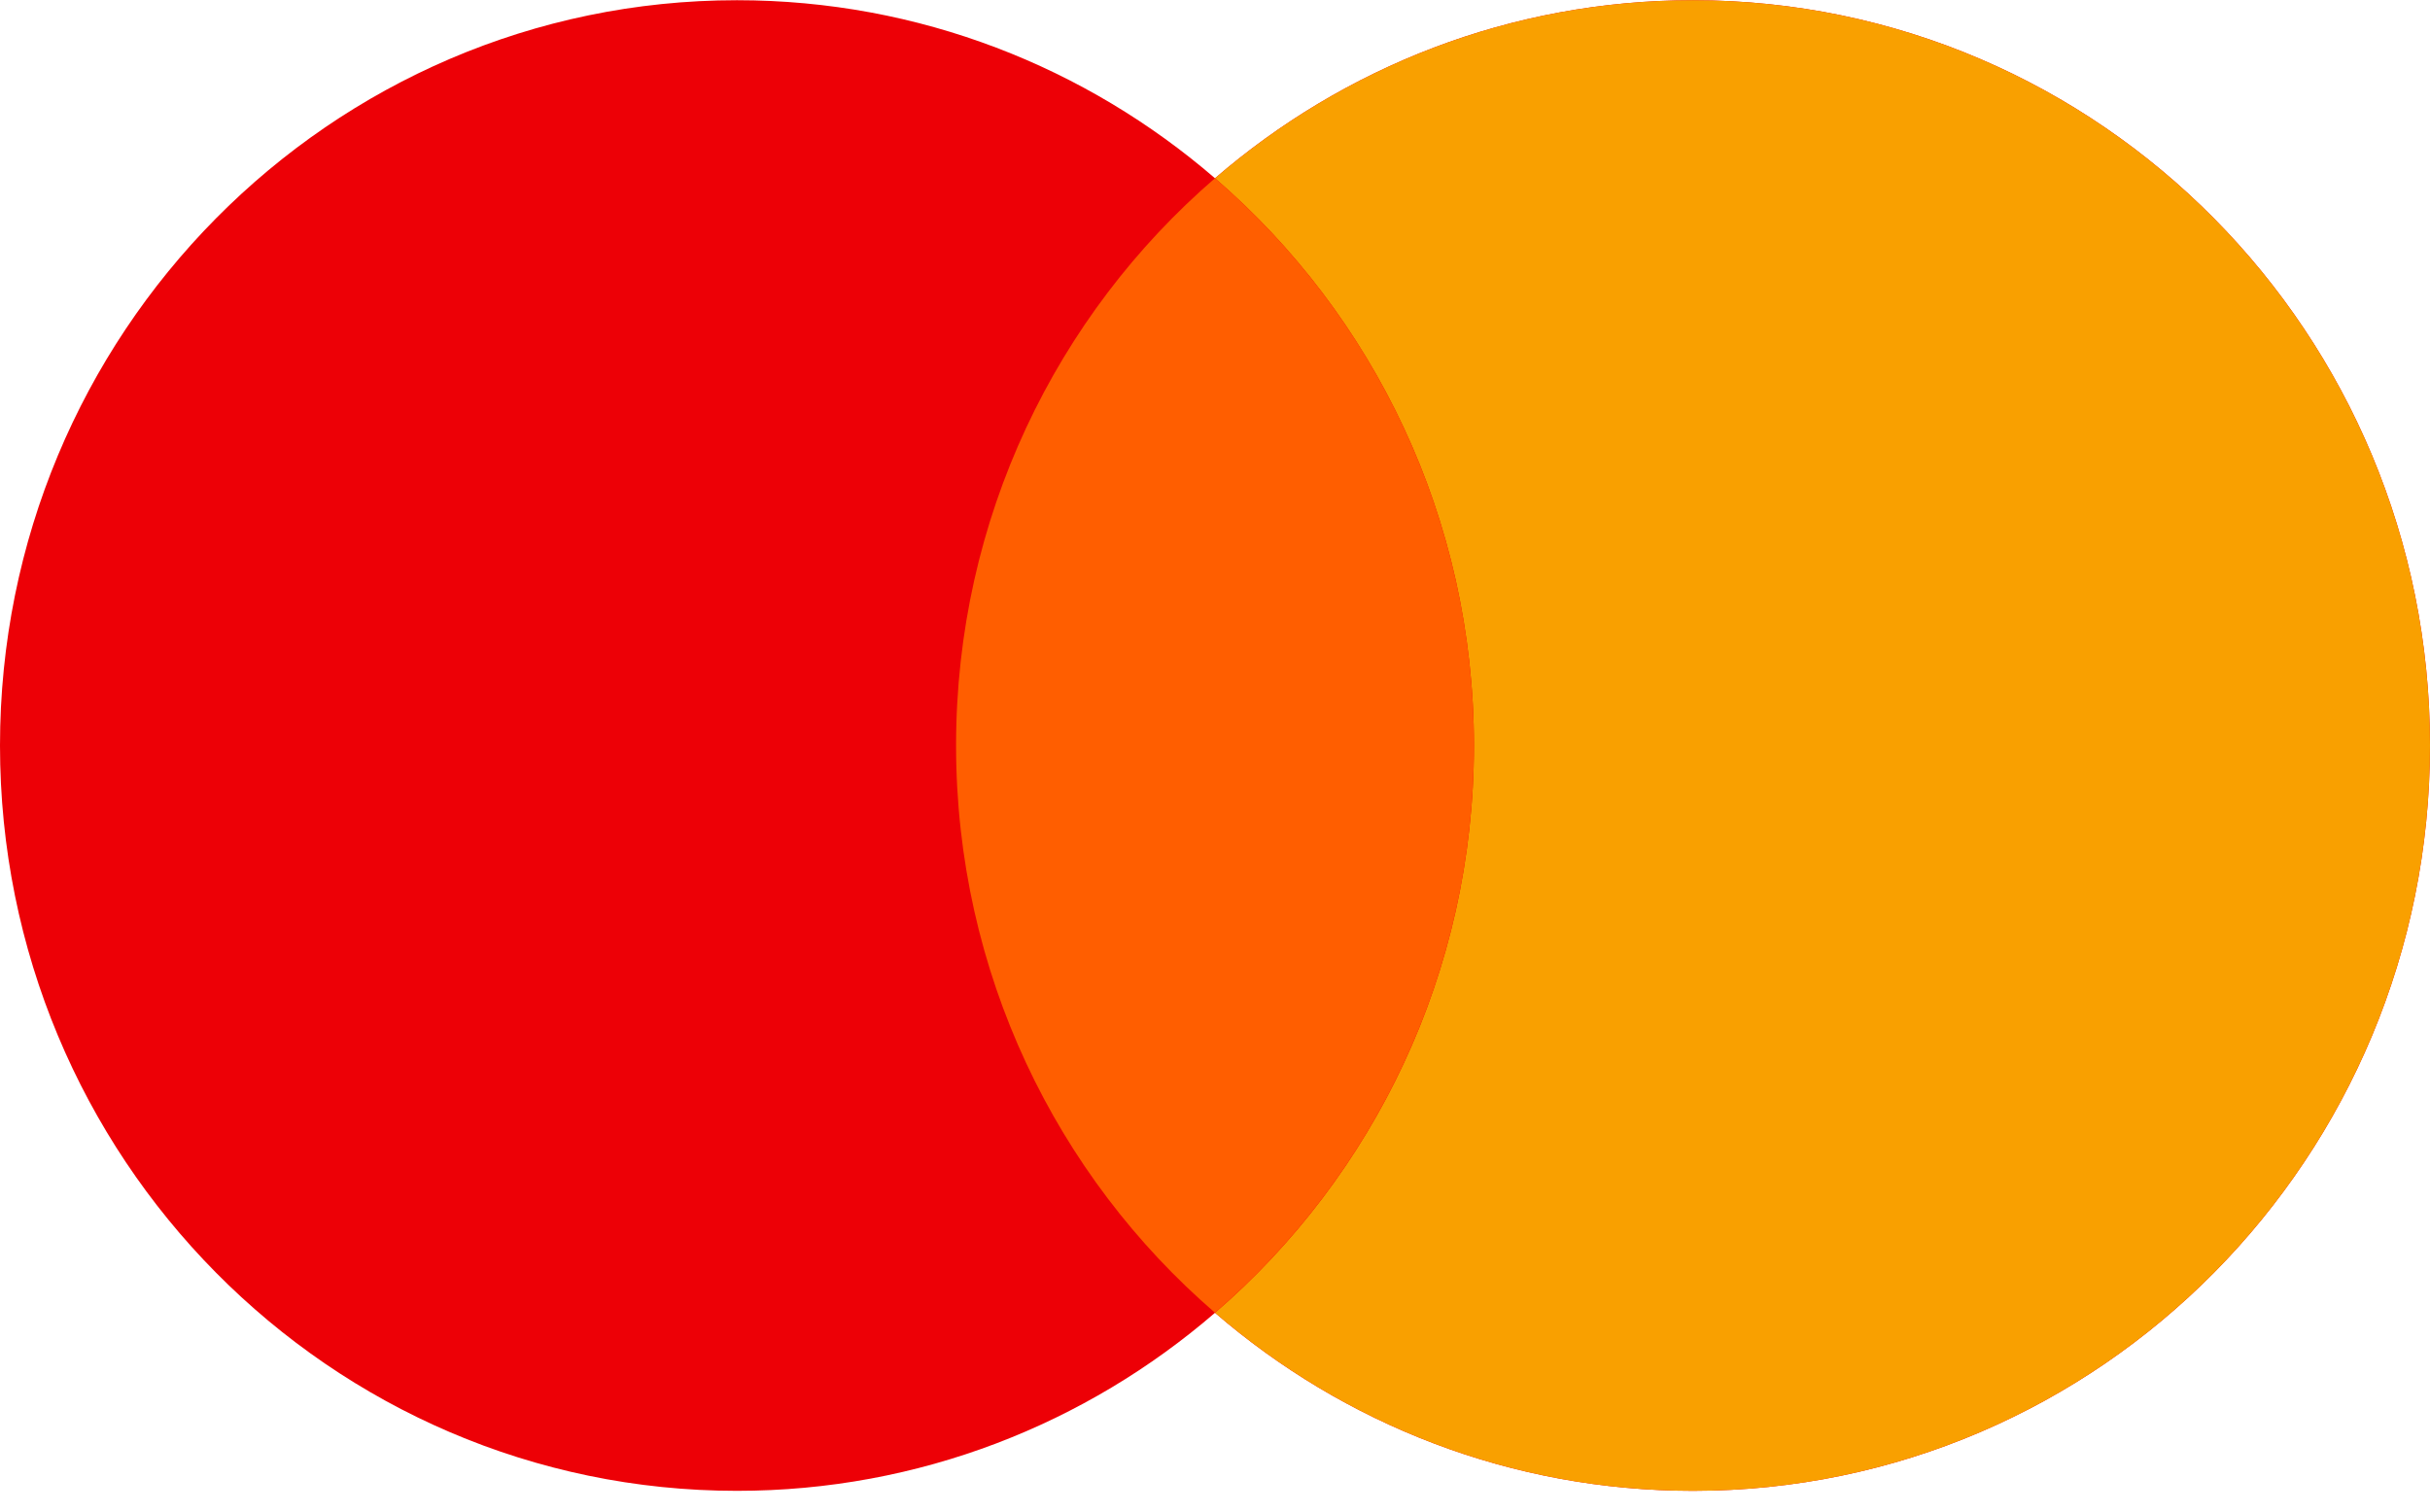
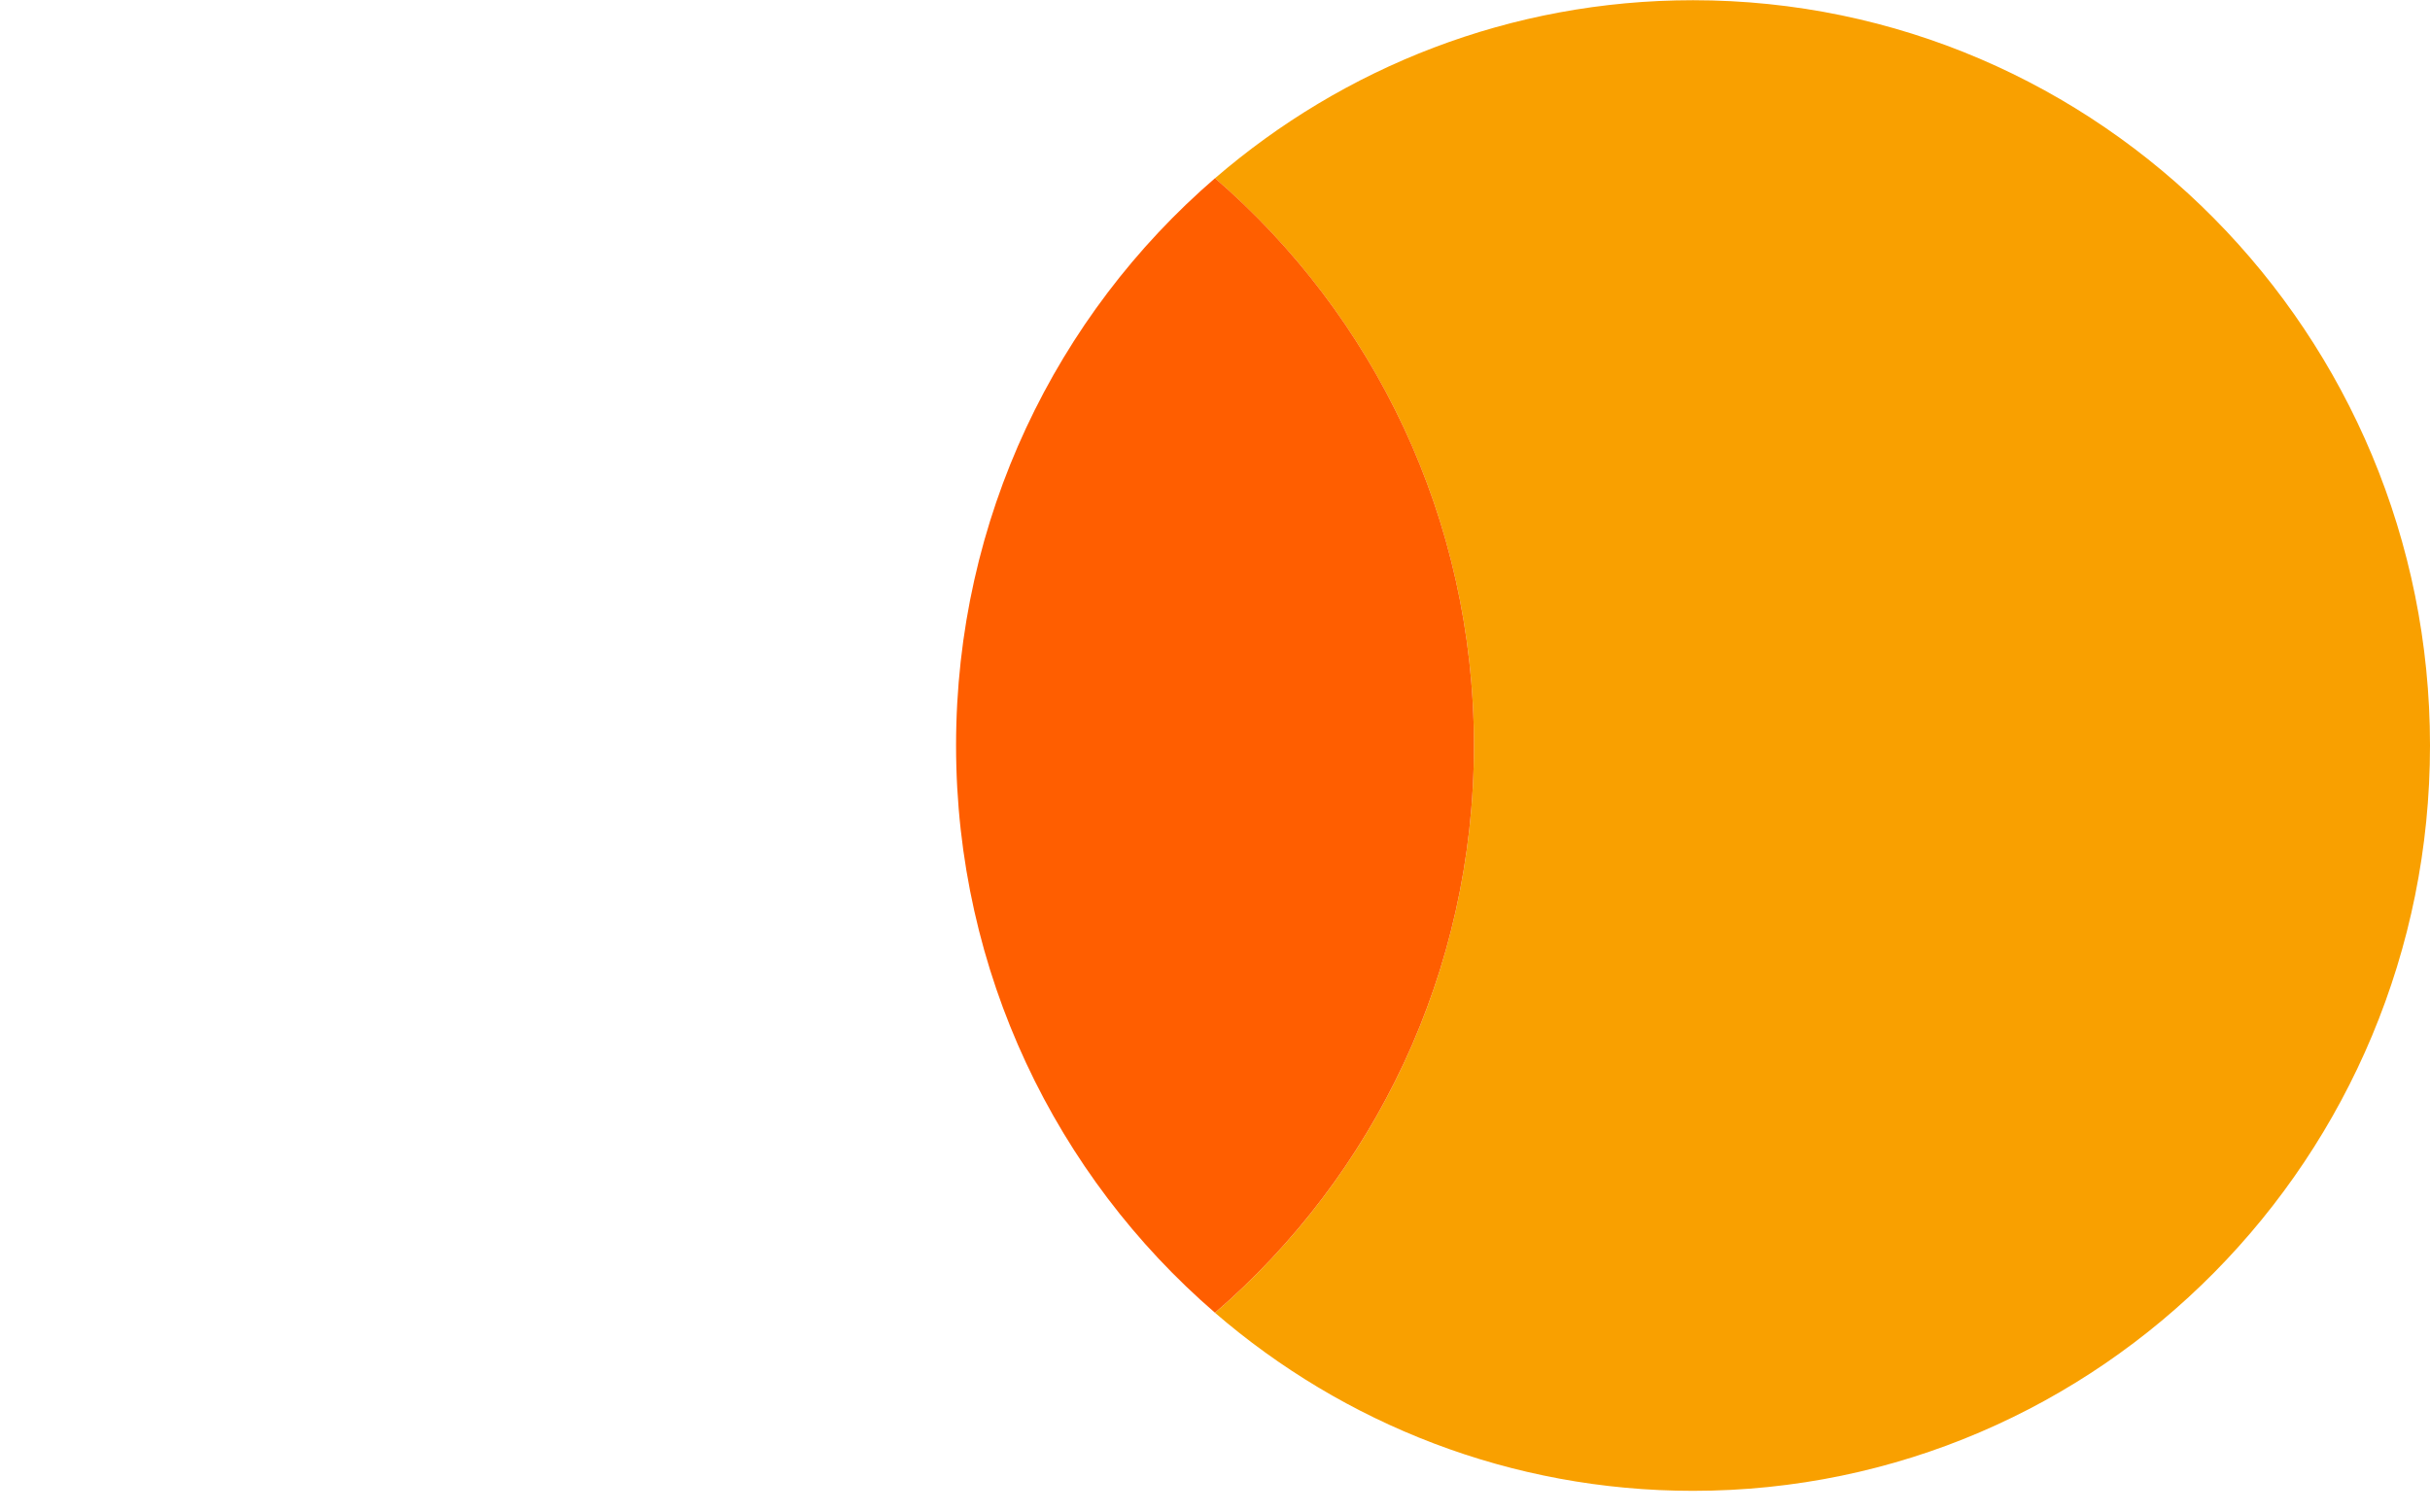
<svg xmlns="http://www.w3.org/2000/svg" fill="none" height="28" viewBox="0 0 45 28" width="45">
  <g clip-rule="evenodd" fill-rule="evenodd">
-     <path d="m22.5 24.318c-2.383 2.057-5.474 3.298-8.852 3.298-7.537 0-13.648-6.181-13.648-13.806 0-7.625 6.11-13.806 13.648-13.806 3.378 0 6.469 1.242 8.852 3.298 2.383-2.057 5.474-3.298 8.852-3.298 7.537 0 13.648 6.181 13.648 13.806 0 7.625-6.11 13.806-13.648 13.806-3.378 0-6.469-1.242-8.852-3.298z" fill="#ed0006" />
    <path d="m22.5 24.318c2.934-2.532 4.795-6.3 4.795-10.508 0-4.208-1.861-7.976-4.795-10.508 2.383-2.057 5.474-3.298 8.852-3.298 7.537 0 13.648 6.181 13.648 13.806 0 7.625-6.11 13.806-13.648 13.806-3.378 0-6.469-1.242-8.852-3.298z" fill="#f9a000" />
    <path d="m22.5 24.317c2.934-2.532 4.795-6.3 4.795-10.508 0-4.208-1.861-7.976-4.795-10.508-2.934 2.532-4.795 6.3-4.795 10.508 0 4.208 1.861 7.976 4.795 10.508z" fill="#ff5e00" />
  </g>
</svg>